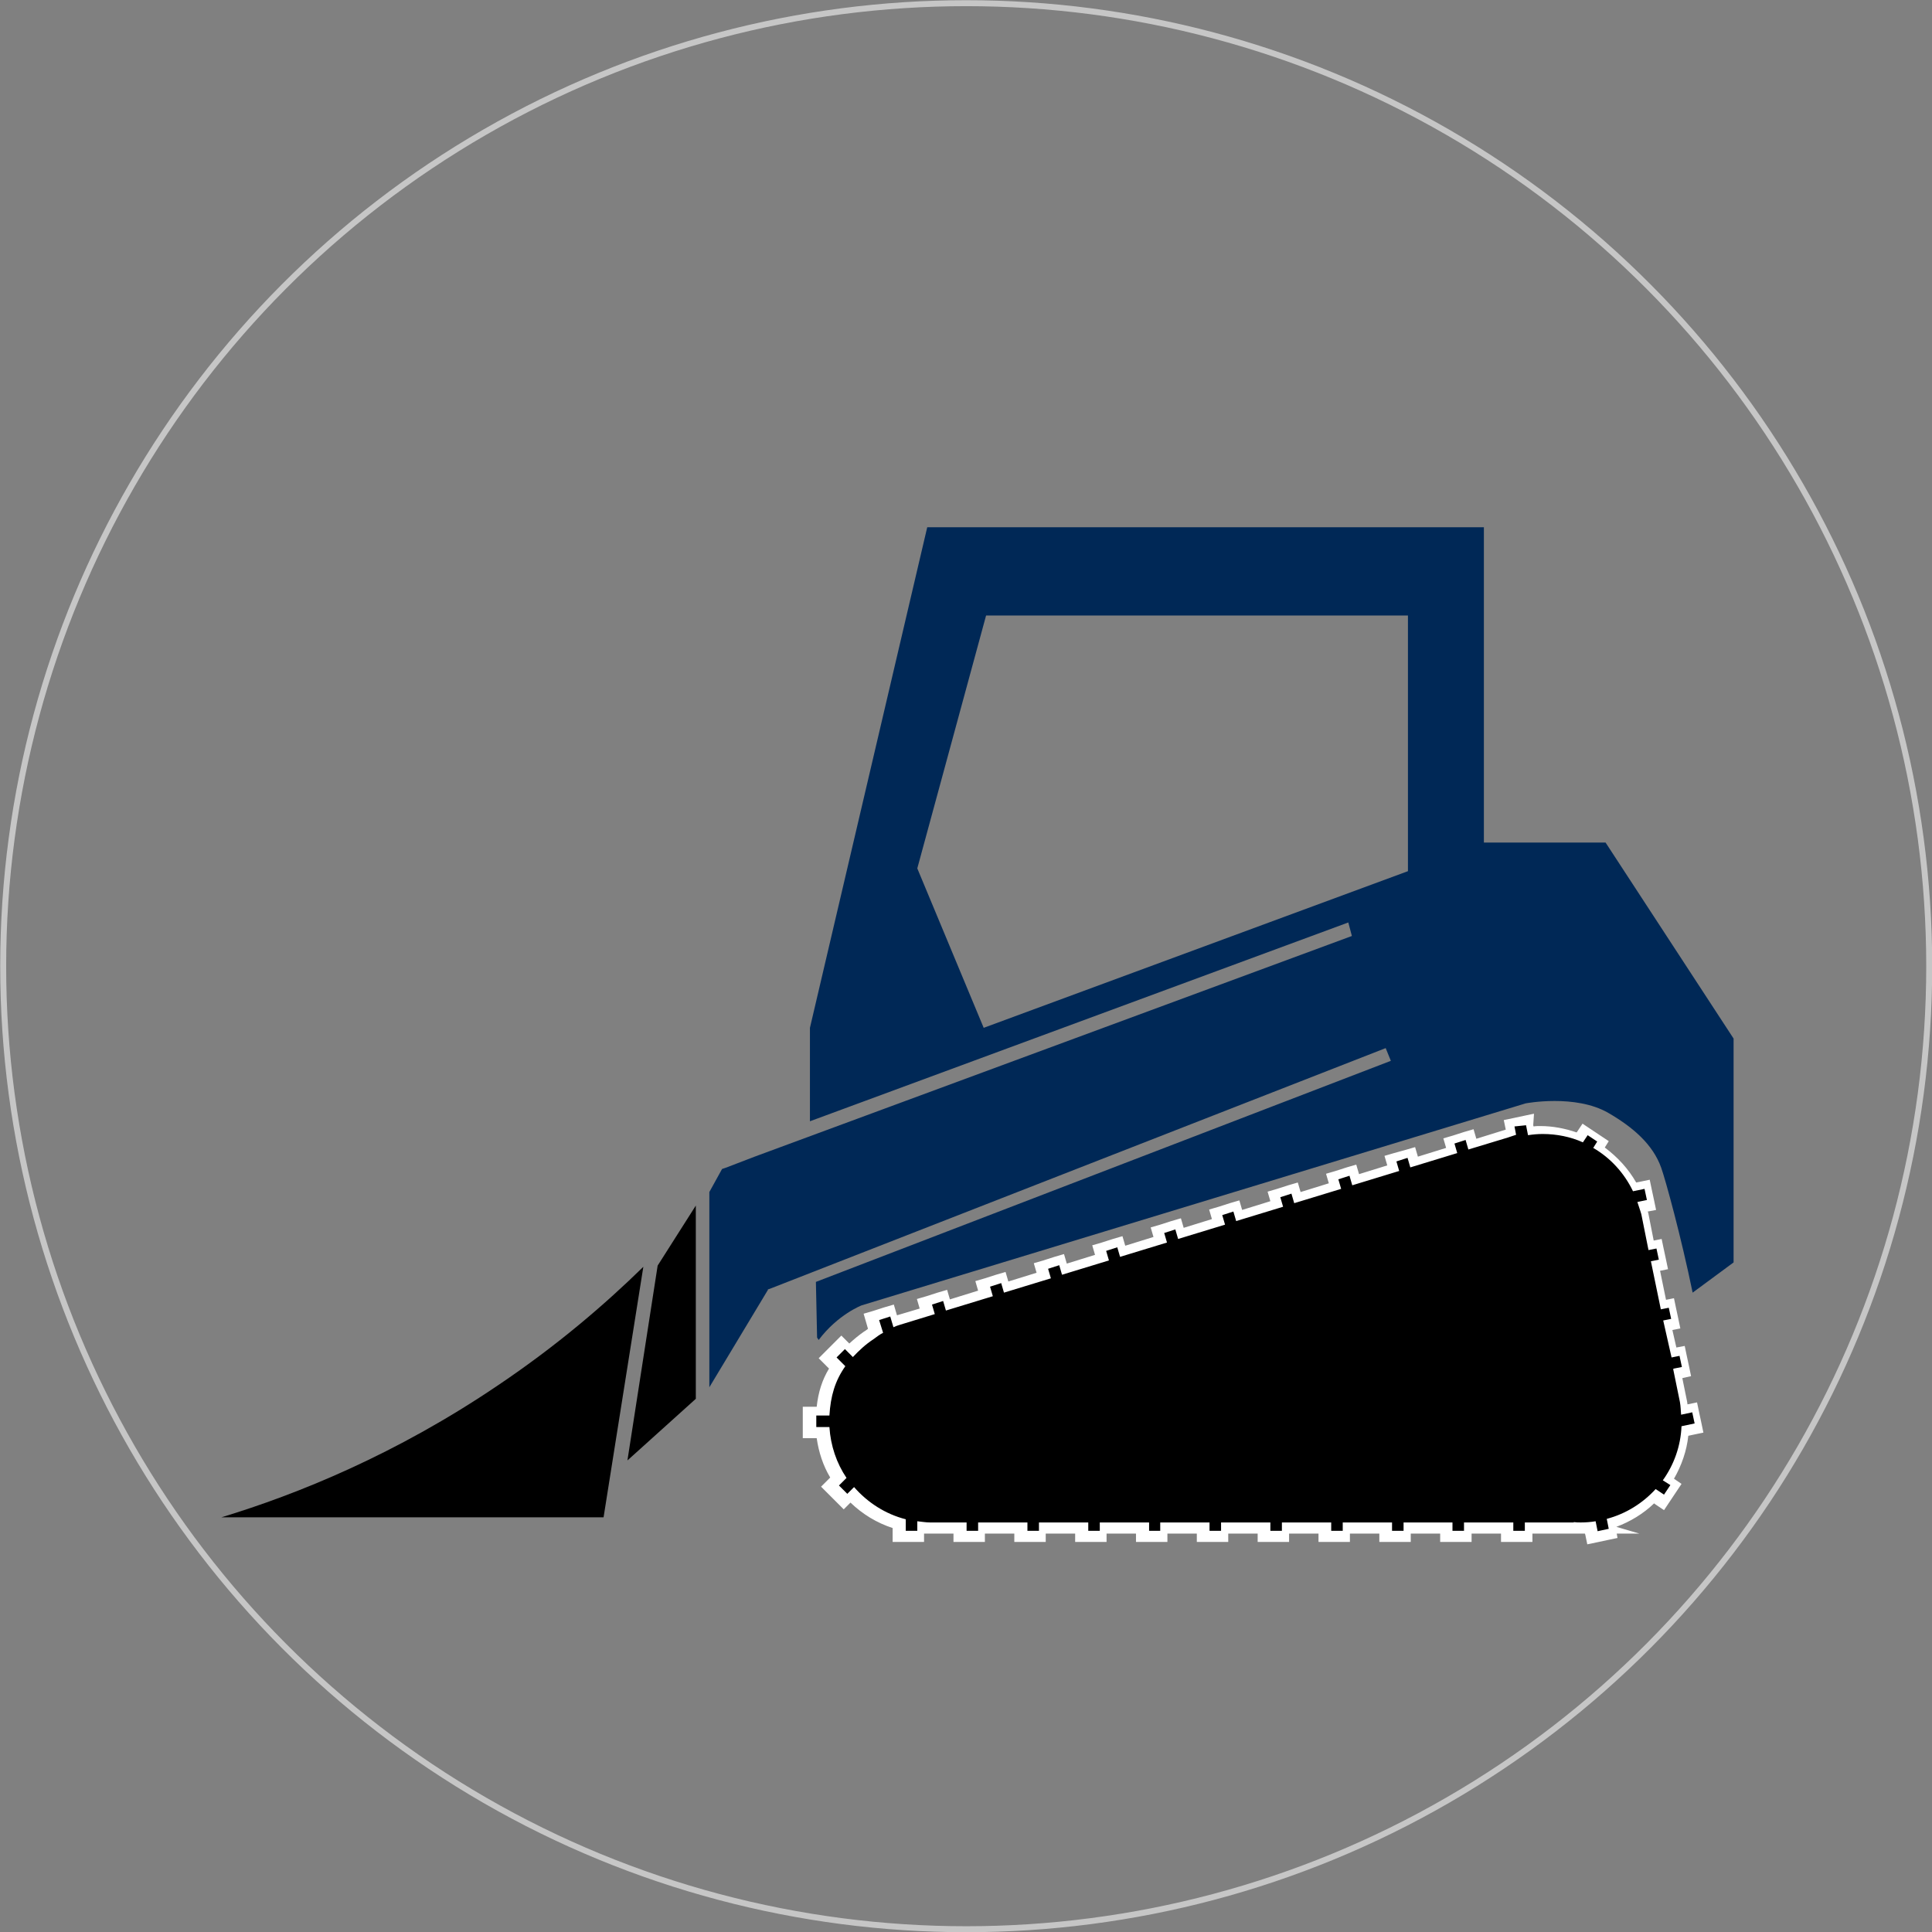
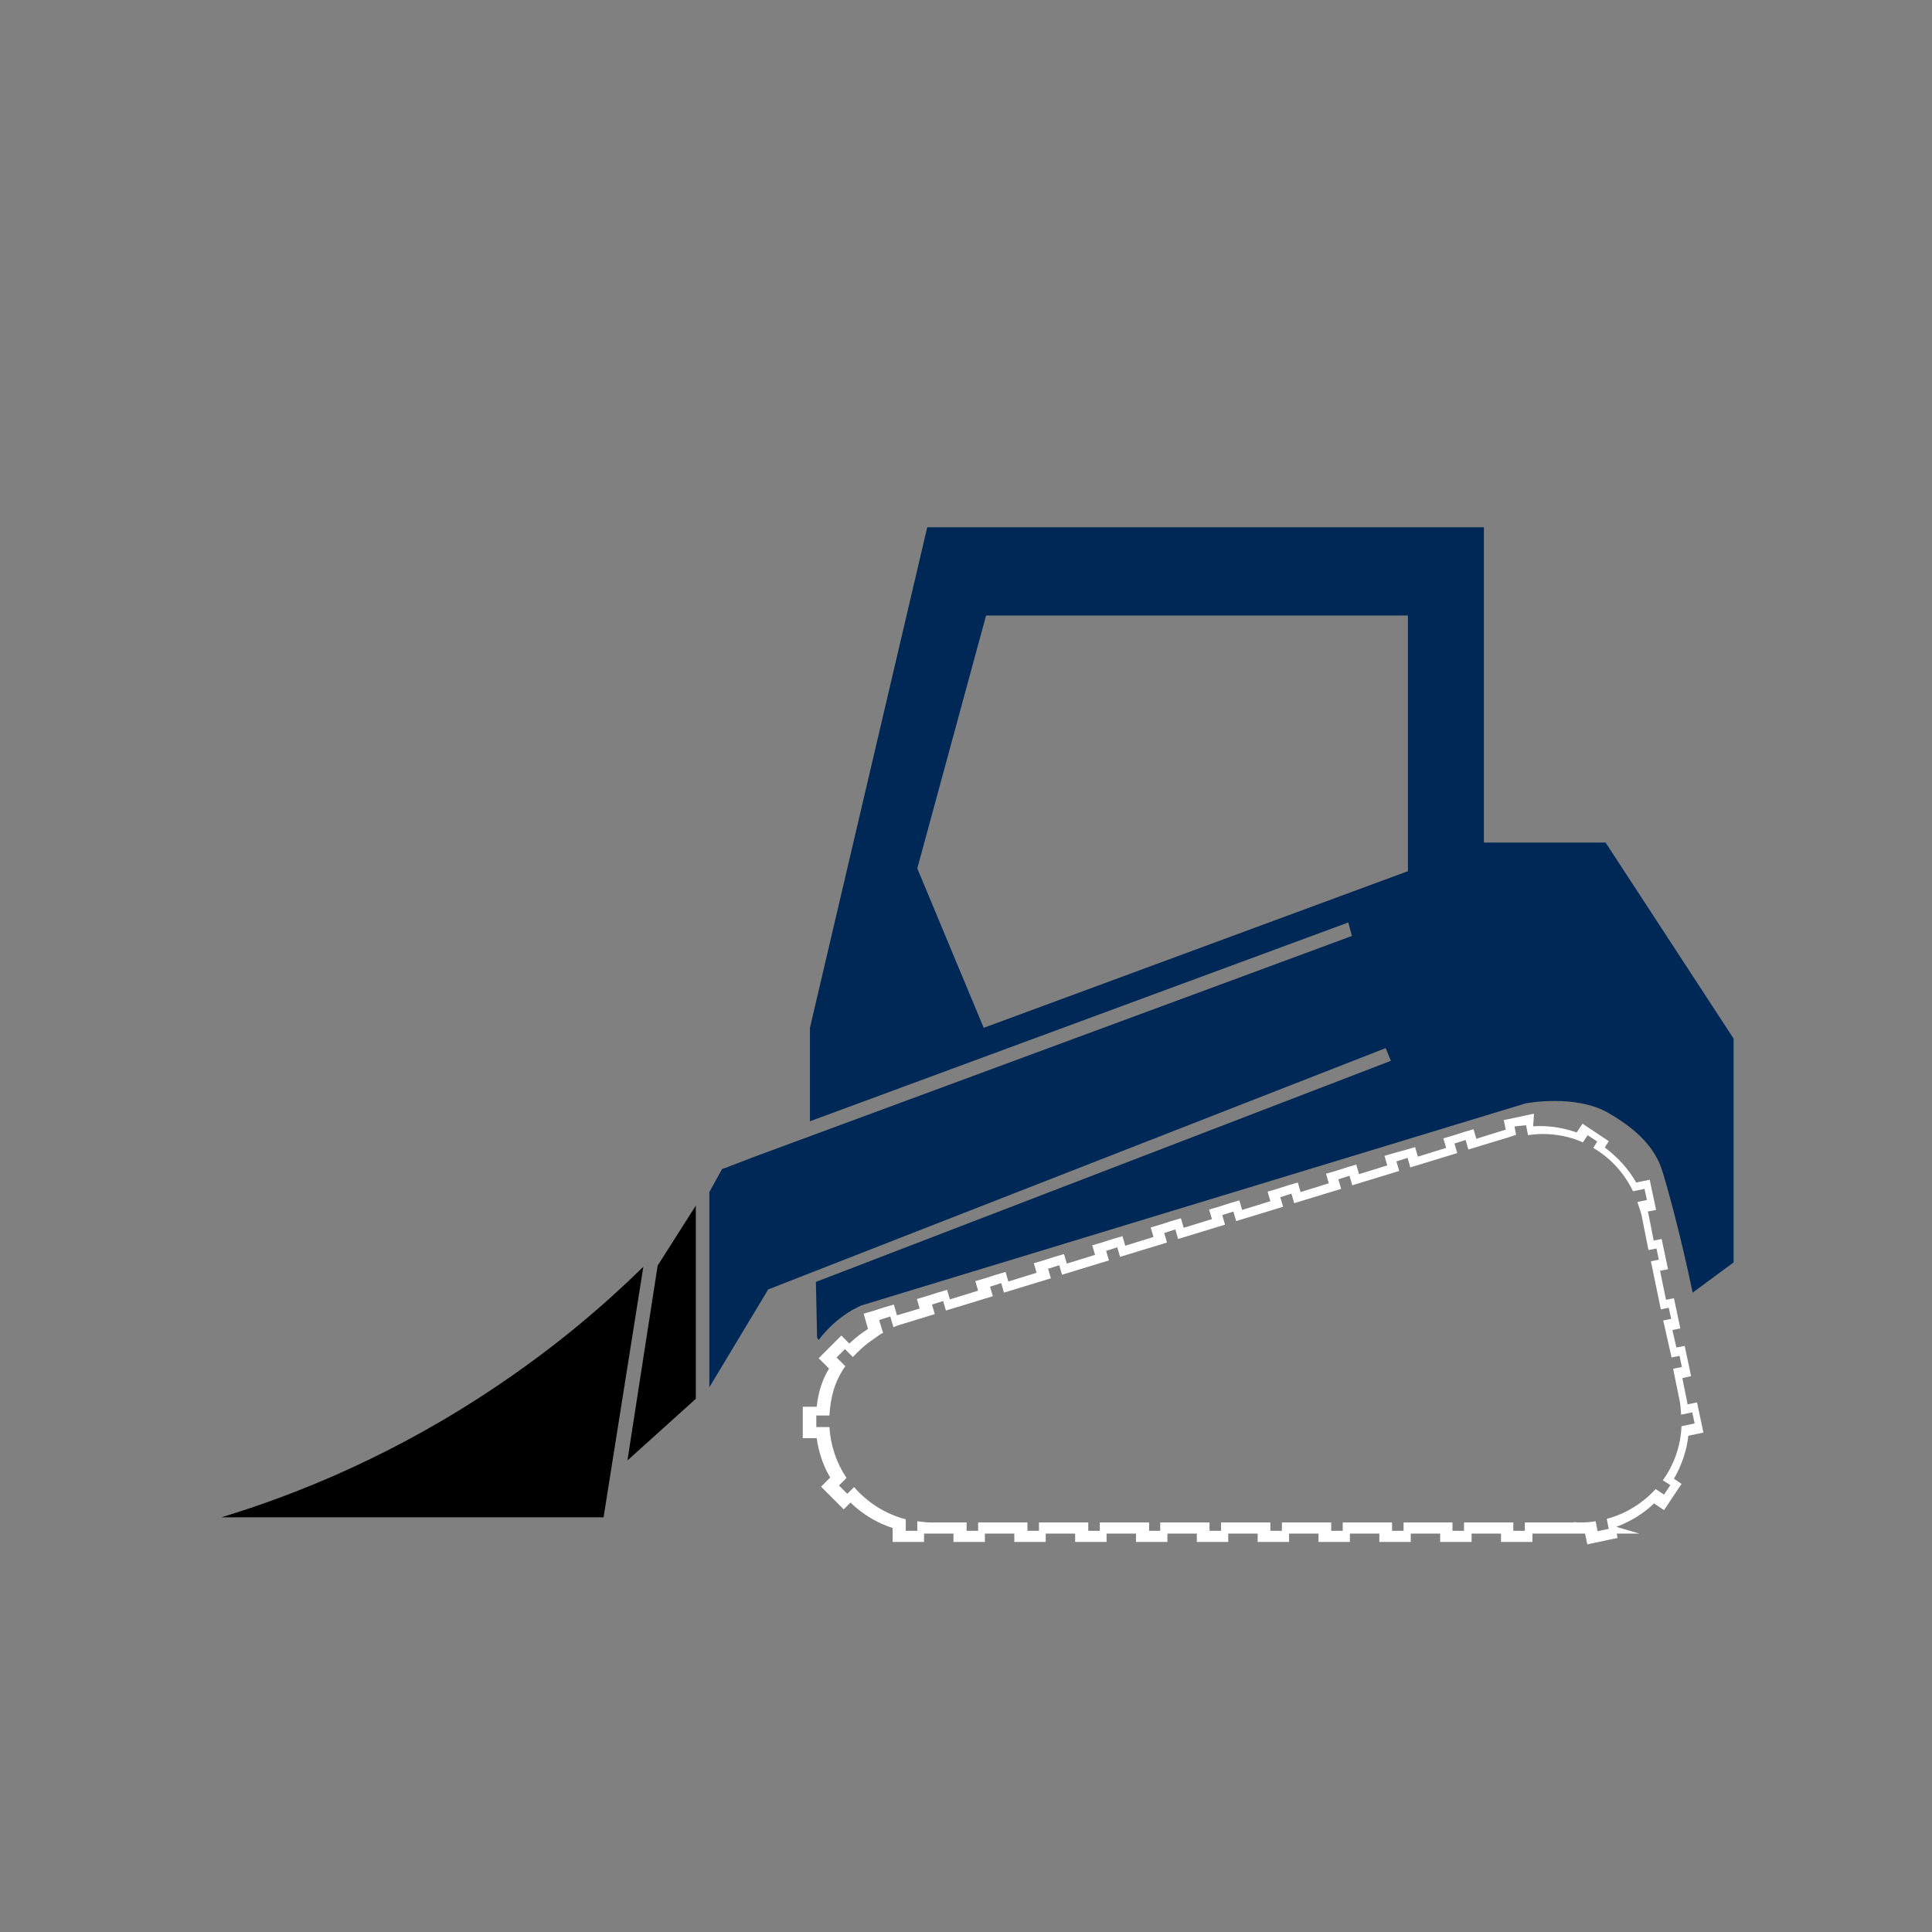
<svg xmlns="http://www.w3.org/2000/svg" version="1.1" id="Ebene_1" x="0px" y="0px" viewBox="0 0 48.59 48.59" style="enable-background:new 0 0 48.59 48.59;" xml:space="preserve">
  <rect x="0" y="0" width="48.59" height="48.59" fill="#808080" stroke="none" />
  <style type="text/css">
	.st0{fill:none;stroke:#C6C6C6;stroke-width:0.15;stroke-miterlimit:10;}
	.st1{fill:#FFFFFF;}
	.st2{fill:#002856;}
	.st3{fill:none;}
</style>
-   <circle class="st0" cx="24.3" cy="24.3" r="24.22" />
  <g>
    <g>
-       <path d="M40.03,38.43l-1.55,0v0.21h-0.54v-0.21h-0.99v0.21h-0.54v-0.21h-0.99v0.21h-0.54v-0.21H33.9v0.21h-0.54v-0.21h-0.99v0.21    h-0.54v-0.21h-0.99v0.21H30.3v-0.21h-0.99v0.21h-0.54v-0.21h-0.99v0.21h-0.54v-0.21h-0.99v0.21h-0.54v-0.21h-0.99v0.21h-0.54    v-0.21h-0.79c-0.07,0-0.13-0.01-0.2-0.01v0.22h-0.54v-0.32c-0.45-0.13-0.85-0.38-1.18-0.72l-0.17,0.17l-0.38-0.38l0.21-0.21    c-0.21-0.34-0.34-0.73-0.38-1.14h-0.34v-0.54h0.34c0.04-0.44,0.15-0.78,0.36-1.1l-0.23-0.23l0.38-0.38l0.2,0.2    c0.13-0.13,0.28-0.26,0.45-0.38c0.05-0.04,0.11-0.08,0.17-0.12l-0.11-0.35l0.52-0.16l0.08,0.26L23.36,33l-0.07-0.24l0.52-0.16    l0.07,0.24l0.95-0.29l-0.07-0.24l0.51-0.16l0.07,0.24l0.95-0.29l-0.07-0.24l0.52-0.16l0.07,0.24l0.95-0.29l-0.07-0.24l0.51-0.16    l0.07,0.24l0.95-0.29l-0.07-0.24l0.51-0.16l0.07,0.24l0.95-0.29l-0.07-0.24l0.51-0.16l0.07,0.24l0.95-0.29l-0.07-0.24l0.51-0.16    l0.07,0.24l0.95-0.29l-0.07-0.24l0.51-0.16l0.07,0.24l0.95-0.29l-0.07-0.24L35.49,29l0.07,0.24l0.95-0.29l-0.07-0.24l0.52-0.16    l0.07,0.24l0.97-0.3l-0.05-0.23l0.53-0.11l0.05,0.26c0.09-0.01,0.18-0.01,0.27-0.01c0.33,0,0.66,0.06,0.96,0.18l0.13-0.2l0.45,0.3    l-0.1,0.15c0.38,0.25,0.69,0.59,0.9,0.99l0.31-0.06l0.11,0.53l-0.22,0.04c0.02,0.07,0.04,0.13,0.05,0.19l0.16,0.78l0.2-0.04    l0.11,0.53l-0.2,0.04l0.2,0.97l0.2-0.04l0.11,0.53l-0.2,0.04l0.16,0.68l0.21-0.04l0.11,0.53l-0.22,0.05l0.15,0.71    c0.01,0.07,0.02,0.13,0.02,0.2l0.26-0.05l0.11,0.53l-0.36,0.07c-0.04,0.44-0.18,0.86-0.41,1.22l0.19,0.12l-0.3,0.45l-0.23-0.15    c-0.3,0.31-0.68,0.54-1.1,0.67l0.05,0.26l-0.53,0.11L40.03,38.43z" />
      <path class="st1" d="M38.38,28.3l0.05,0.25c0.13-0.02,0.25-0.03,0.37-0.03c0.35,0,0.7,0.07,1.01,0.21l0.12-0.18l0.24,0.16    l-0.1,0.16c0.43,0.25,0.78,0.63,1,1.09l0.29-0.06l0.06,0.28l-0.24,0.05c0.03,0.1,0.07,0.2,0.1,0.31l0.18,0.9l0.2-0.04l0.06,0.28    l-0.2,0.04l0.25,1.21l0.2-0.04l0.06,0.28l-0.2,0.04l0.21,0.93l0.2-0.04l0.06,0.28l-0.2,0.04l-0.02,0.01l0.17,0.83    c0.02,0.11,0.02,0.21,0.03,0.32l0.28-0.06l0.06,0.28l-0.33,0.07c-0.02,0.5-0.19,0.97-0.47,1.36l0.19,0.12l-0.16,0.24l-0.21-0.14    c-0.32,0.35-0.74,0.62-1.23,0.75l0.05,0.25l-0.28,0.06l-0.05-0.25c-0.12,0.02-0.25,0.03-0.37,0.03c-0.06,0-0.12,0-0.19-0.01    l0.02,0.01h-1.24v0.21h-0.29v-0.21h-1.24v0.21h-0.29v-0.21H35.3v0.21h-0.29v-0.21h-1.24v0.21h-0.29v-0.21h-1.24v0.21h-0.29v-0.21    h-1.24v0.21h-0.29v-0.21h-1.24v0.21H28.9v-0.21h-1.24v0.21h-0.29v-0.21h-1.24v0.21h-0.29v-0.21H24.6v0.21h-0.29v-0.21h-0.92    c-0.11,0-0.21-0.02-0.32-0.03v0.24h-0.29v-0.29c-0.51-0.13-0.96-0.42-1.3-0.81l-0.17,0.17l-0.21-0.21l0.19-0.19    c-0.25-0.37-0.4-0.81-0.43-1.28h-0.33v-0.29h0.33c0.03-0.49,0.14-0.87,0.4-1.24l-0.22-0.22l0.21-0.21l0.2,0.2    c0.15-0.16,0.32-0.32,0.52-0.45c0.08-0.06,0.16-0.12,0.24-0.16l-0.1-0.32l0.28-0.09l0.08,0.27c0.1-0.04,0.06-0.03,0.16-0.06    l0.88-0.27l-0.07-0.24l0.28-0.09l0.07,0.24l1.18-0.36l-0.07-0.24l0.28-0.09l0.07,0.24l1.18-0.36l-0.07-0.24l0.28-0.09l0.07,0.24    l1.18-0.36l-0.07-0.24l0.28-0.09l0.07,0.24l1.18-0.36l-0.07-0.24l0.28-0.09l0.07,0.24l1.18-0.36l-0.07-0.24l0.28-0.09l0.07,0.24    l1.18-0.36l-0.07-0.24l0.28-0.09l0.07,0.24l1.18-0.36l-0.07-0.24l0.28-0.09l0.07,0.24l1.18-0.36l-0.07-0.24l0.28-0.09l0.07,0.24    l1.18-0.36l-0.07-0.24l0.28-0.09l0.07,0.24l0.99-0.3l0.21-0.07l-0.04-0.21L38.38,28.3 M38.58,28.01l-0.24,0.05l-0.28,0.06    l-0.24,0.05l0.05,0.24l0,0l-0.74,0.23l0,0l-0.07-0.24l-0.24,0.07l-0.28,0.09l-0.24,0.07l0.07,0.24l0,0l-0.71,0.22l0,0l-0.07-0.24    l-0.24,0.07L35.06,29l-0.24,0.07l0.07,0.24l0,0l-0.71,0.22l0,0l-0.07-0.24l-0.24,0.07l-0.28,0.09l-0.24,0.07l0.07,0.24l0,0    l-0.71,0.22l0,0l-0.07-0.24l-0.24,0.07l-0.28,0.09l-0.24,0.07l0.07,0.24l0,0l-0.71,0.22l0,0l-0.07-0.24l-0.24,0.07l-0.28,0.09    l-0.24,0.07l0.07,0.24l0,0l-0.71,0.22l0,0l-0.07-0.24l-0.24,0.07l-0.28,0.09l-0.24,0.07l0.07,0.24l0,0l-0.71,0.22l0,0l-0.07-0.24    l-0.24,0.07l-0.28,0.09l-0.24,0.07l0.07,0.24l0,0l-0.71,0.22l0,0l-0.07-0.24l-0.24,0.07l-0.28,0.09l-0.24,0.07l0.07,0.24l0,0    l-0.71,0.22l0,0l-0.07-0.24l-0.24,0.07l-0.28,0.09l-0.24,0.07l0.07,0.24l0,0l-0.71,0.22l0,0l-0.07-0.24l-0.24,0.07l-0.28,0.09    l-0.24,0.07l0.07,0.24l0,0l-0.57,0.17l-0.01-0.03l-0.07-0.24l-0.24,0.07l-0.28,0.09l-0.24,0.07l0.07,0.24l0.04,0.14    c-0.03,0.02-0.06,0.05-0.1,0.07c-0.13,0.09-0.25,0.19-0.37,0.3l-0.02-0.02l-0.18-0.18l-0.18,0.18l-0.21,0.21l-0.18,0.18l0.18,0.18    l0.08,0.08c-0.17,0.28-0.27,0.59-0.31,0.96h-0.1h-0.25v0.25v0.29v0.25h0.25h0.1c0.05,0.35,0.16,0.69,0.34,0.99l-0.05,0.05    l-0.18,0.18l0.18,0.18l0.21,0.21l0.18,0.18l0.17-0.17c0.3,0.29,0.66,0.51,1.06,0.64v0.1v0.25h0.25h0.29h0.25v-0.21    c0.02,0,0.05,0,0.07,0h0.67v0.21h0.25h0.29h0.25v-0.21h0.74v0.21h0.25h0.29h0.25v-0.21h0.74v0.21h0.25h0.29h0.25v-0.21h0.74v0.21    h0.25h0.29h0.25v-0.21h0.74v0.21h0.25h0.29h0.25v-0.21h0.74v0.21h0.25h0.29h0.25v-0.21h0.74v0.21h0.25h0.29h0.25v-0.21h0.74v0.21    h0.25h0.29h0.25v-0.21h0.74v0.21h0.25h0.29h0.25v-0.21h0.74v0.21h0.25h0.29h0.25v-0.21h0.99h0.33l0.01,0.03l0.05,0.24l0.24-0.05    l0.28-0.06l0.24-0.05l-0.02-0.11h0.57l-0.58-0.17c0.35-0.13,0.68-0.33,0.95-0.59l0.04,0.03l0.21,0.14l0.14-0.21l0.16-0.24    l0.14-0.21l-0.19-0.13c0.19-0.33,0.32-0.7,0.36-1.08l0.14-0.03l0.24-0.05l-0.05-0.24l-0.06-0.28l-0.05-0.24l-0.24,0.05l0,0    c0-0.02-0.01-0.05-0.01-0.07l-0.12-0.59l0.22-0.05l-0.05-0.24l-0.06-0.28l-0.05-0.24l-0.21,0.04l-0.1-0.44l0.2-0.04l-0.05-0.24    l-0.06-0.28l-0.05-0.24l-0.2,0.04l-0.15-0.73l0.2-0.04l-0.05-0.24l-0.06-0.28l-0.05-0.24l-0.2,0.04l-0.13-0.66    c0-0.02-0.01-0.05-0.02-0.07l0.21-0.04l-0.05-0.24l-0.06-0.28l-0.05-0.24l-0.24,0.05l-0.1,0.02c-0.2-0.35-0.47-0.64-0.79-0.88    l0.1-0.16l-0.21-0.14l-0.24-0.16l-0.21-0.14l-0.14,0.21l-0.01,0.01c-0.29-0.1-0.6-0.16-0.91-0.16c-0.06,0-0.12,0-0.17,0.01    l-0.01-0.03L38.58,28.01L38.58,28.01z" />
    </g>
    <polygon points="16.54,31.83 15.78,36.73 17.5,35.18 17.5,30.32  " />
    <path class="st2" d="M40.38,21.19h-3.06v-7.93h-14l-2.95,12.59v2.35l13.54-5l0.09,0.34l-15.02,5.55l-0.73,0.28l-0.09,0.03   l-0.32,0.58v4.91l1.48-2.46l-0.01,0.01l0,0l0-0.01l0.06-0.02l15.48-6.05l0.13,0.32l-14.46,5.56l0.03,1.4h0l0.04,0.06   c0.48-0.64,1.08-0.87,1.08-0.87l16.7-5.08c0,0,1.25-0.24,2.08,0.24c0.62,0.36,1.12,0.79,1.33,1.38c0.11,0.31,0.5,1.73,0.79,3.14   l1.03-0.76h0v-5.63L40.38,21.19z M35.41,21.91l-10.67,3.94l-1.67-4.01l1.73-6.36h10.61V21.91z" />
    <path d="M16.18,31.86c-0.97,0.95-2.17,1.98-3.64,2.97c-2.58,1.75-5.06,2.75-6.97,3.33c3.21,0,6.41,0,9.61,0L16.18,31.86z" />
  </g>
-   <rect x="11.45" y="13.4" class="st3" width="31.38" height="25.28" />
</svg>